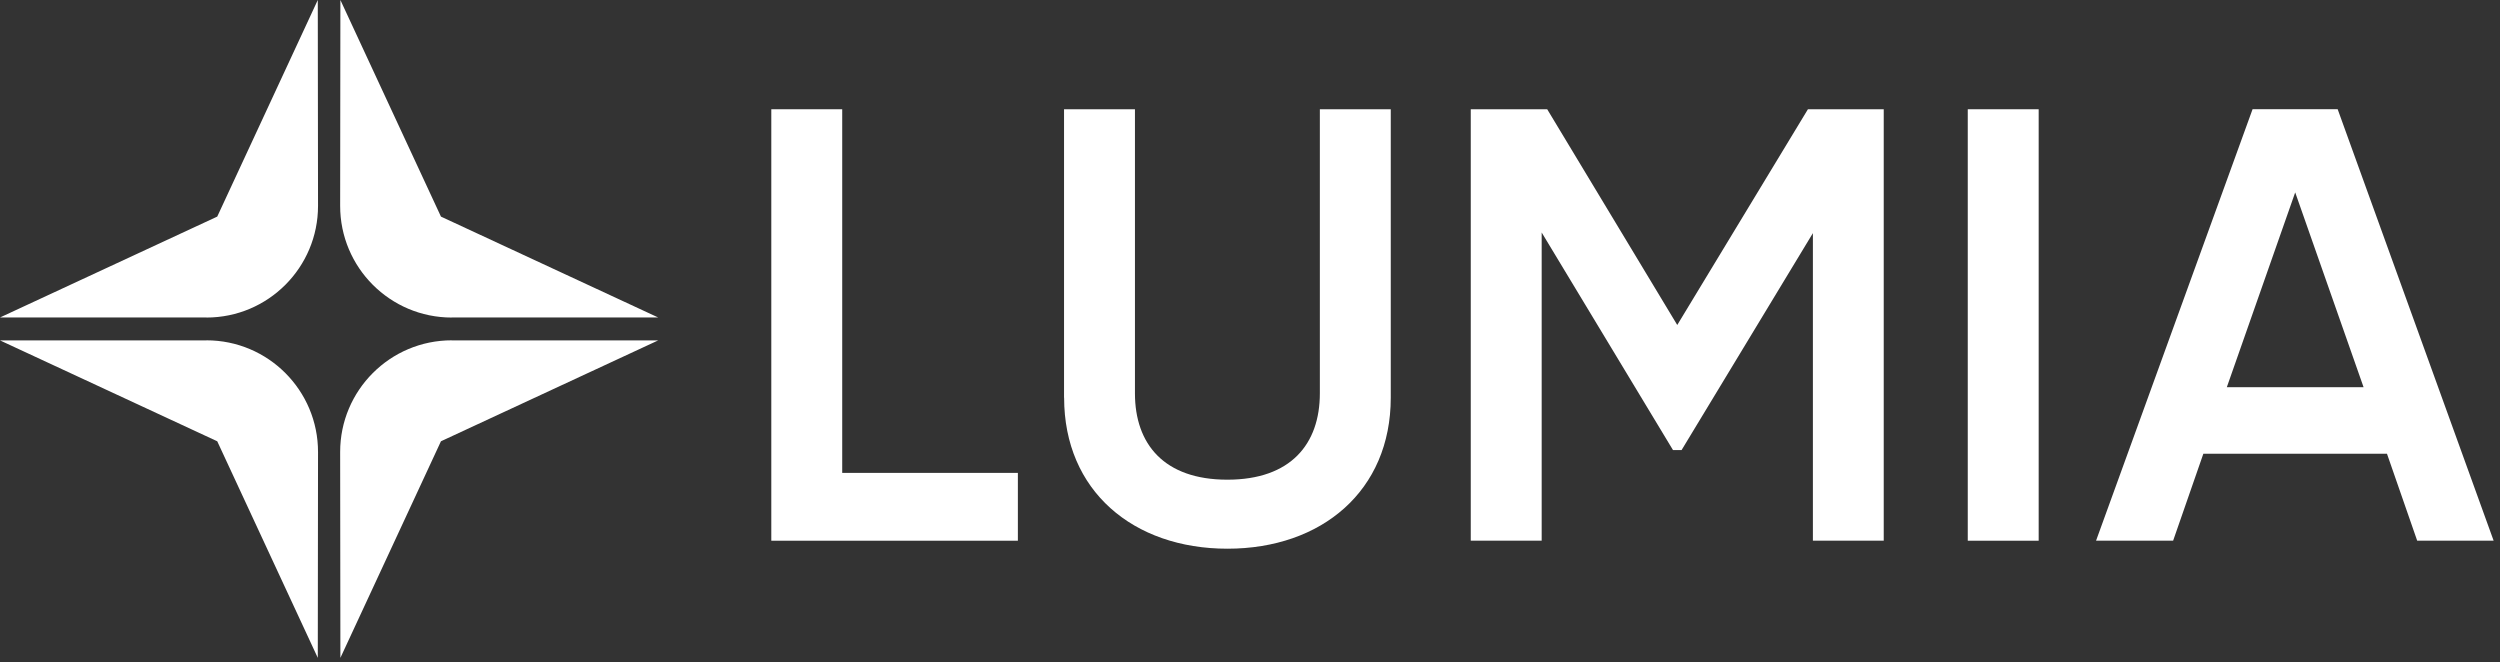
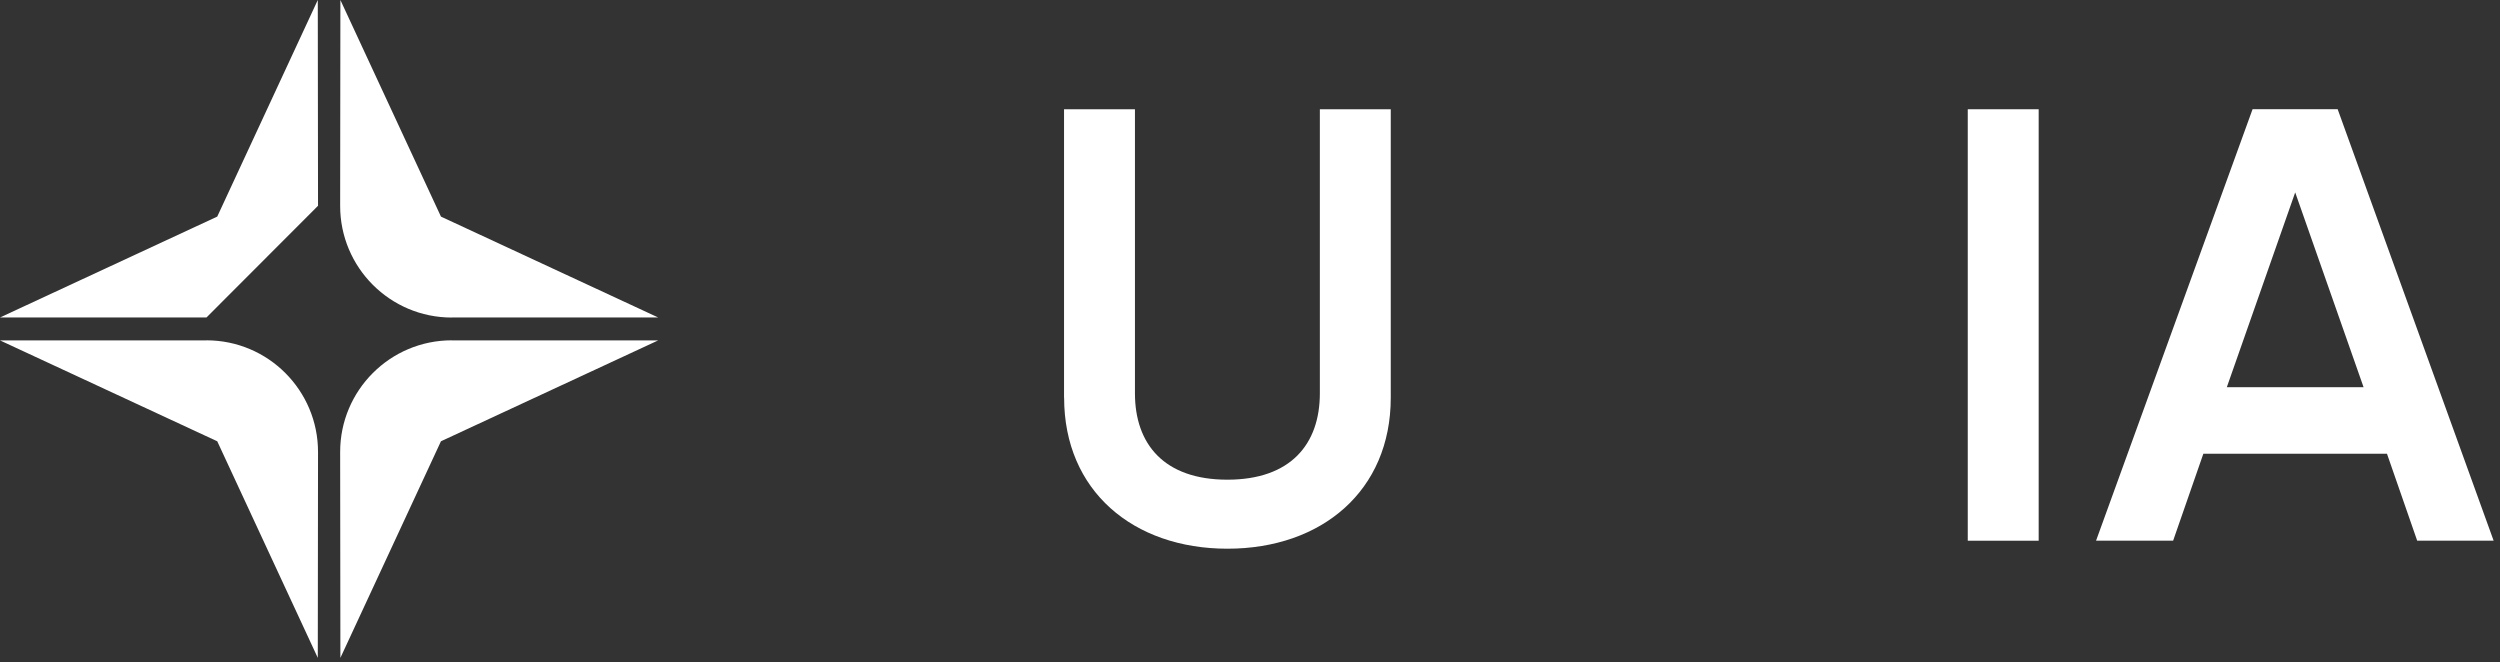
<svg xmlns="http://www.w3.org/2000/svg" width="351" height="93" viewBox="0 0 351 93" fill="none">
  <rect x="0" y="0" width="351" height="93" fill="#333333" stroke="none" />
-   <path d="M28.99 44.573H-0L30.5 30.411L44.617 0L44.651 28.89C44.662 37.548 37.647 44.584 28.979 44.584L28.99 44.573Z" fill="white" />
+   <path d="M28.99 44.573H-0L30.5 30.411L44.617 0L44.651 28.89L28.99 44.573Z" fill="white" />
  <path d="M63.418 44.573H92.409L61.909 30.411L47.791 0L47.758 28.89C47.747 37.548 54.761 44.584 63.429 44.584L63.418 44.573Z" fill="white" />
  <path d="M63.418 47.792H92.409L61.909 61.955L47.791 92.365L47.758 63.475C47.747 54.818 54.761 47.781 63.429 47.781L63.418 47.792Z" fill="white" />
  <path d="M28.99 47.792H0L30.5 61.955L44.618 92.365L44.651 63.475C44.662 54.818 37.648 47.781 28.979 47.781L28.99 47.792Z" fill="white" />
-   <path d="M142.909 66.394V75.917H108.291V15.339H118.247V66.394H142.909Z" fill="white" />
  <path d="M149.391 55.828V15.339H159.347V55.228C159.347 62.321 163.409 67.348 172.321 67.348C181.234 67.348 185.307 62.332 185.307 55.228V15.339H195.263V55.839C195.263 68.902 185.574 77.038 172.333 77.038C159.092 77.038 149.402 68.902 149.402 55.839L149.391 55.828Z" fill="white" />
-   <path d="M264.487 75.906H254.531V32.731L236.096 63.186H234.886L216.451 32.642V75.906H206.495V15.339H217.228L235.486 45.628L253.832 15.339H264.476V75.917L264.487 75.906Z" fill="white" />
  <path d="M286.229 15.339V75.917H276.274V15.339H286.229Z" fill="white" />
  <path d="M335.132 63.708H309.349L305.109 75.906H294.288L316.263 15.328H328.206L350.104 75.906H339.371L335.132 63.708ZM331.846 54.363L322.246 27.015L312.645 54.363H331.857H331.846Z" fill="white" />
</svg>